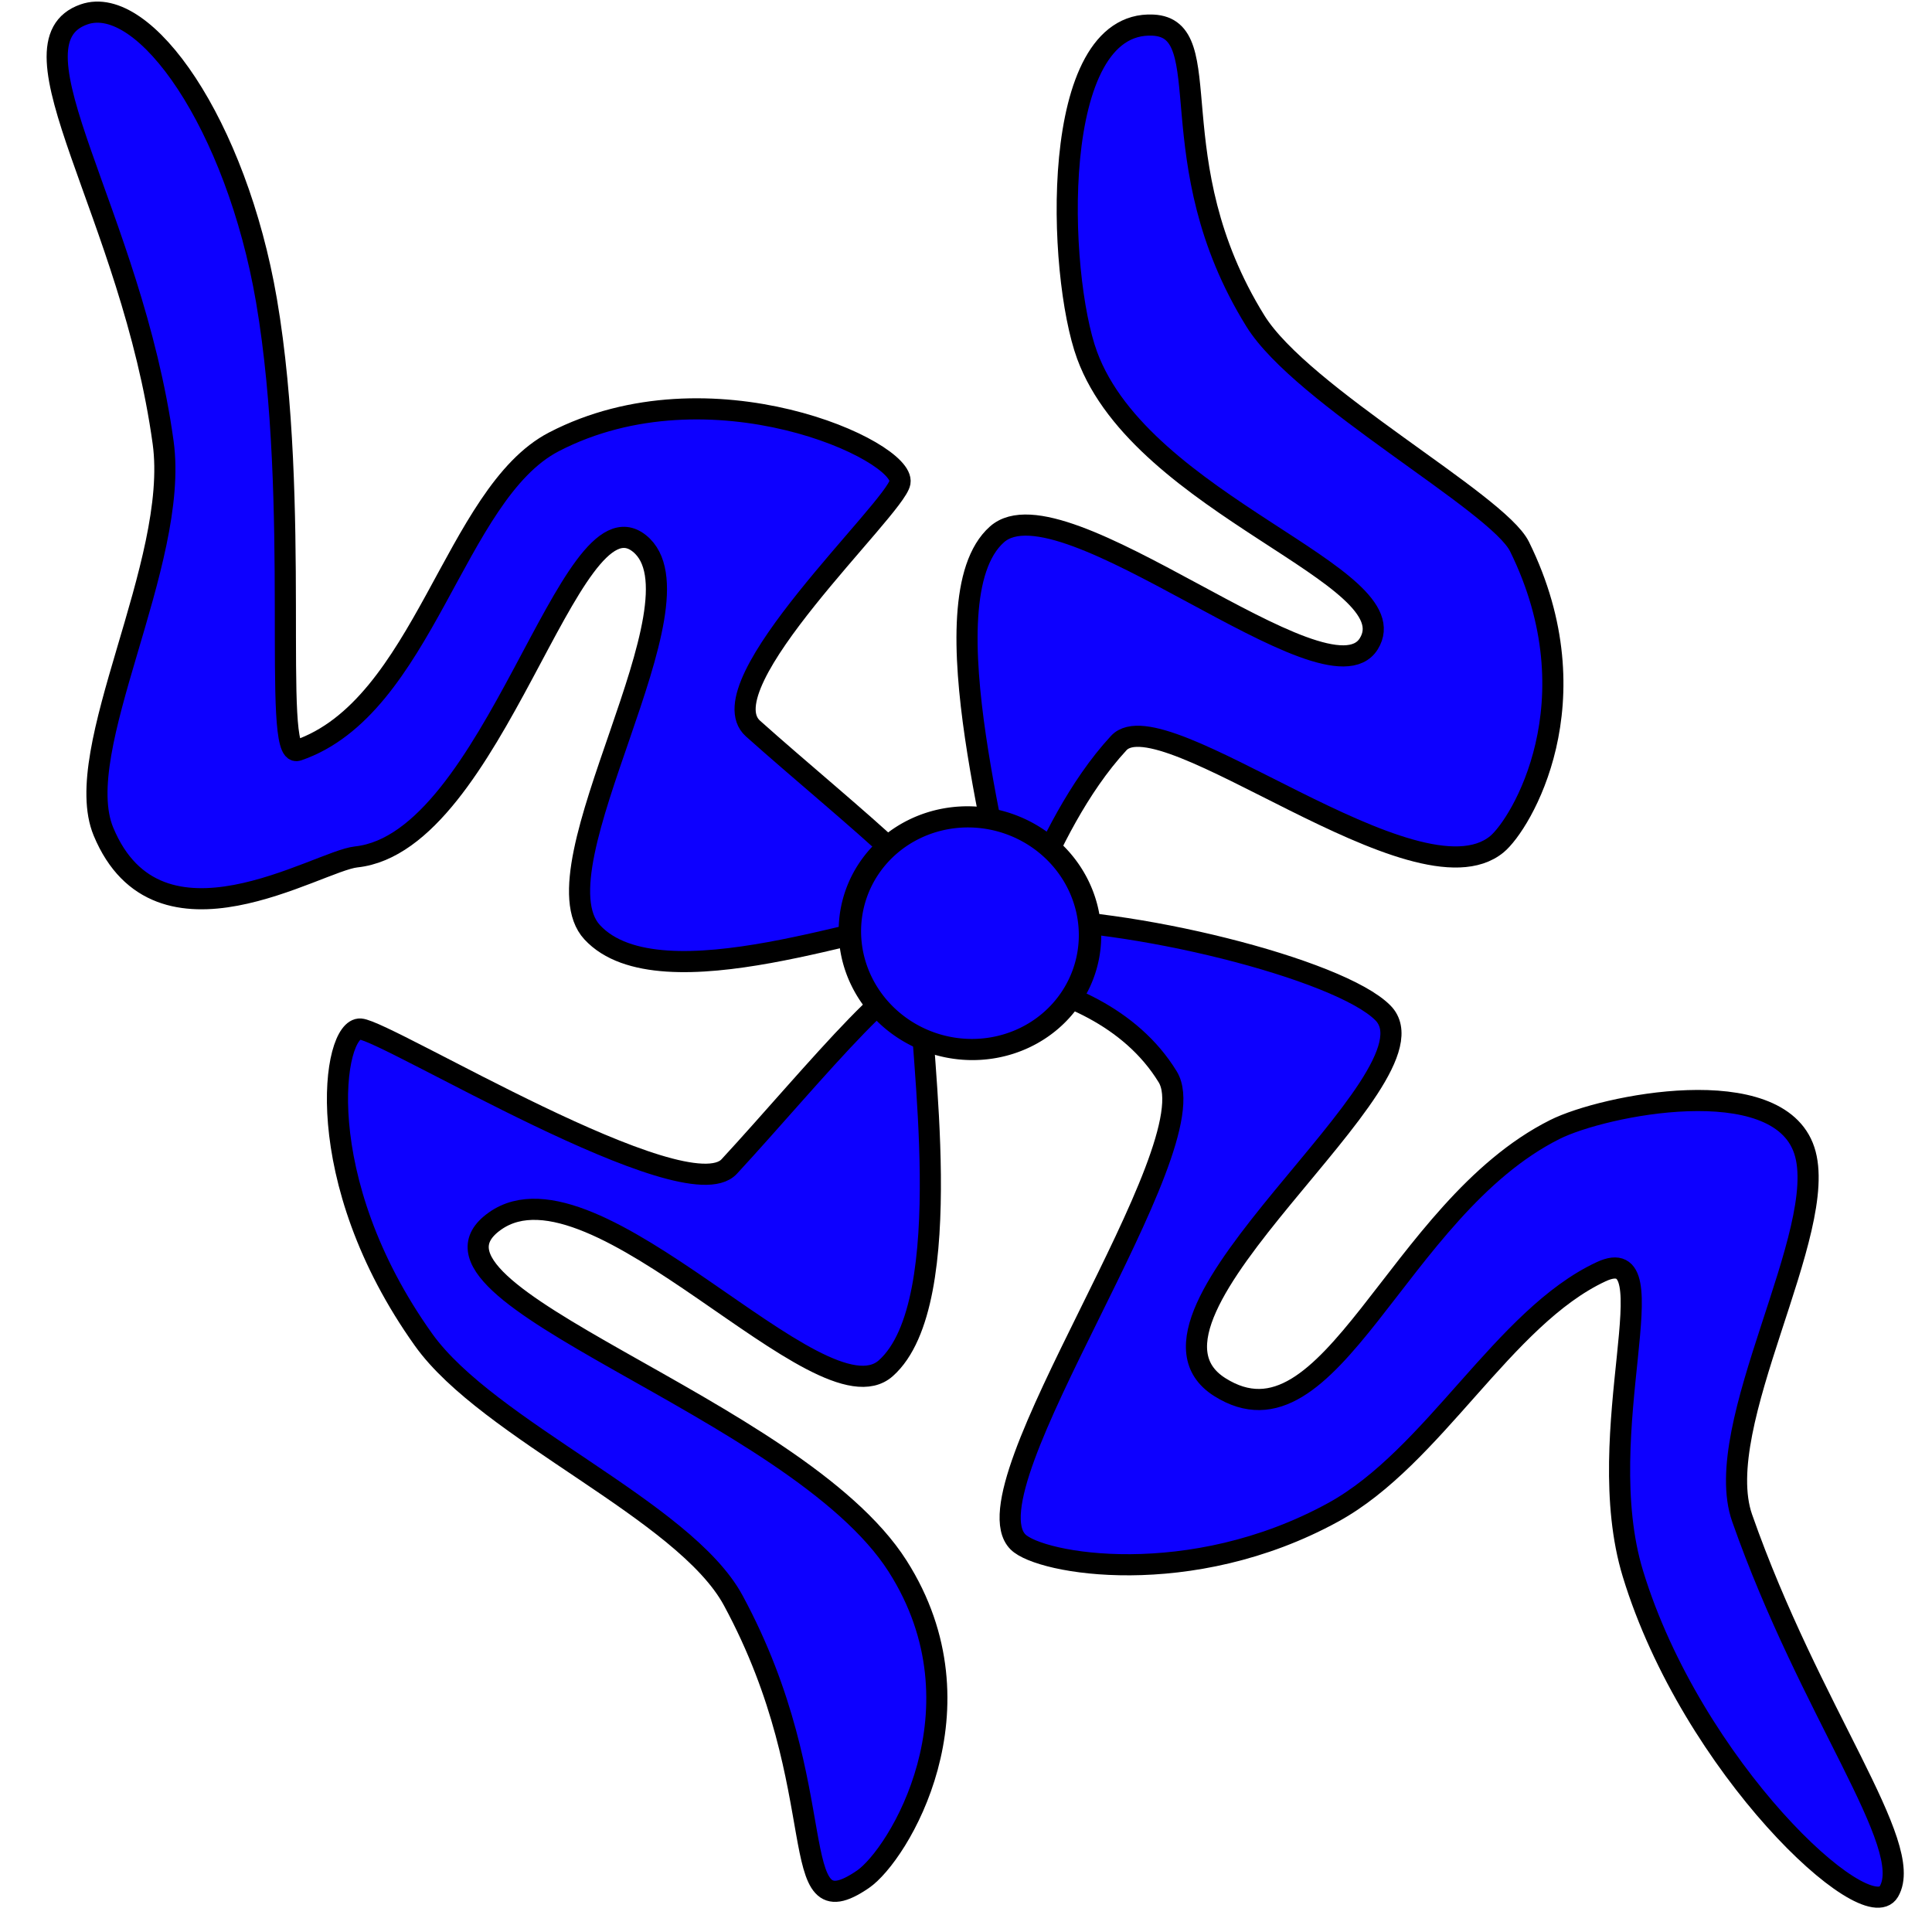
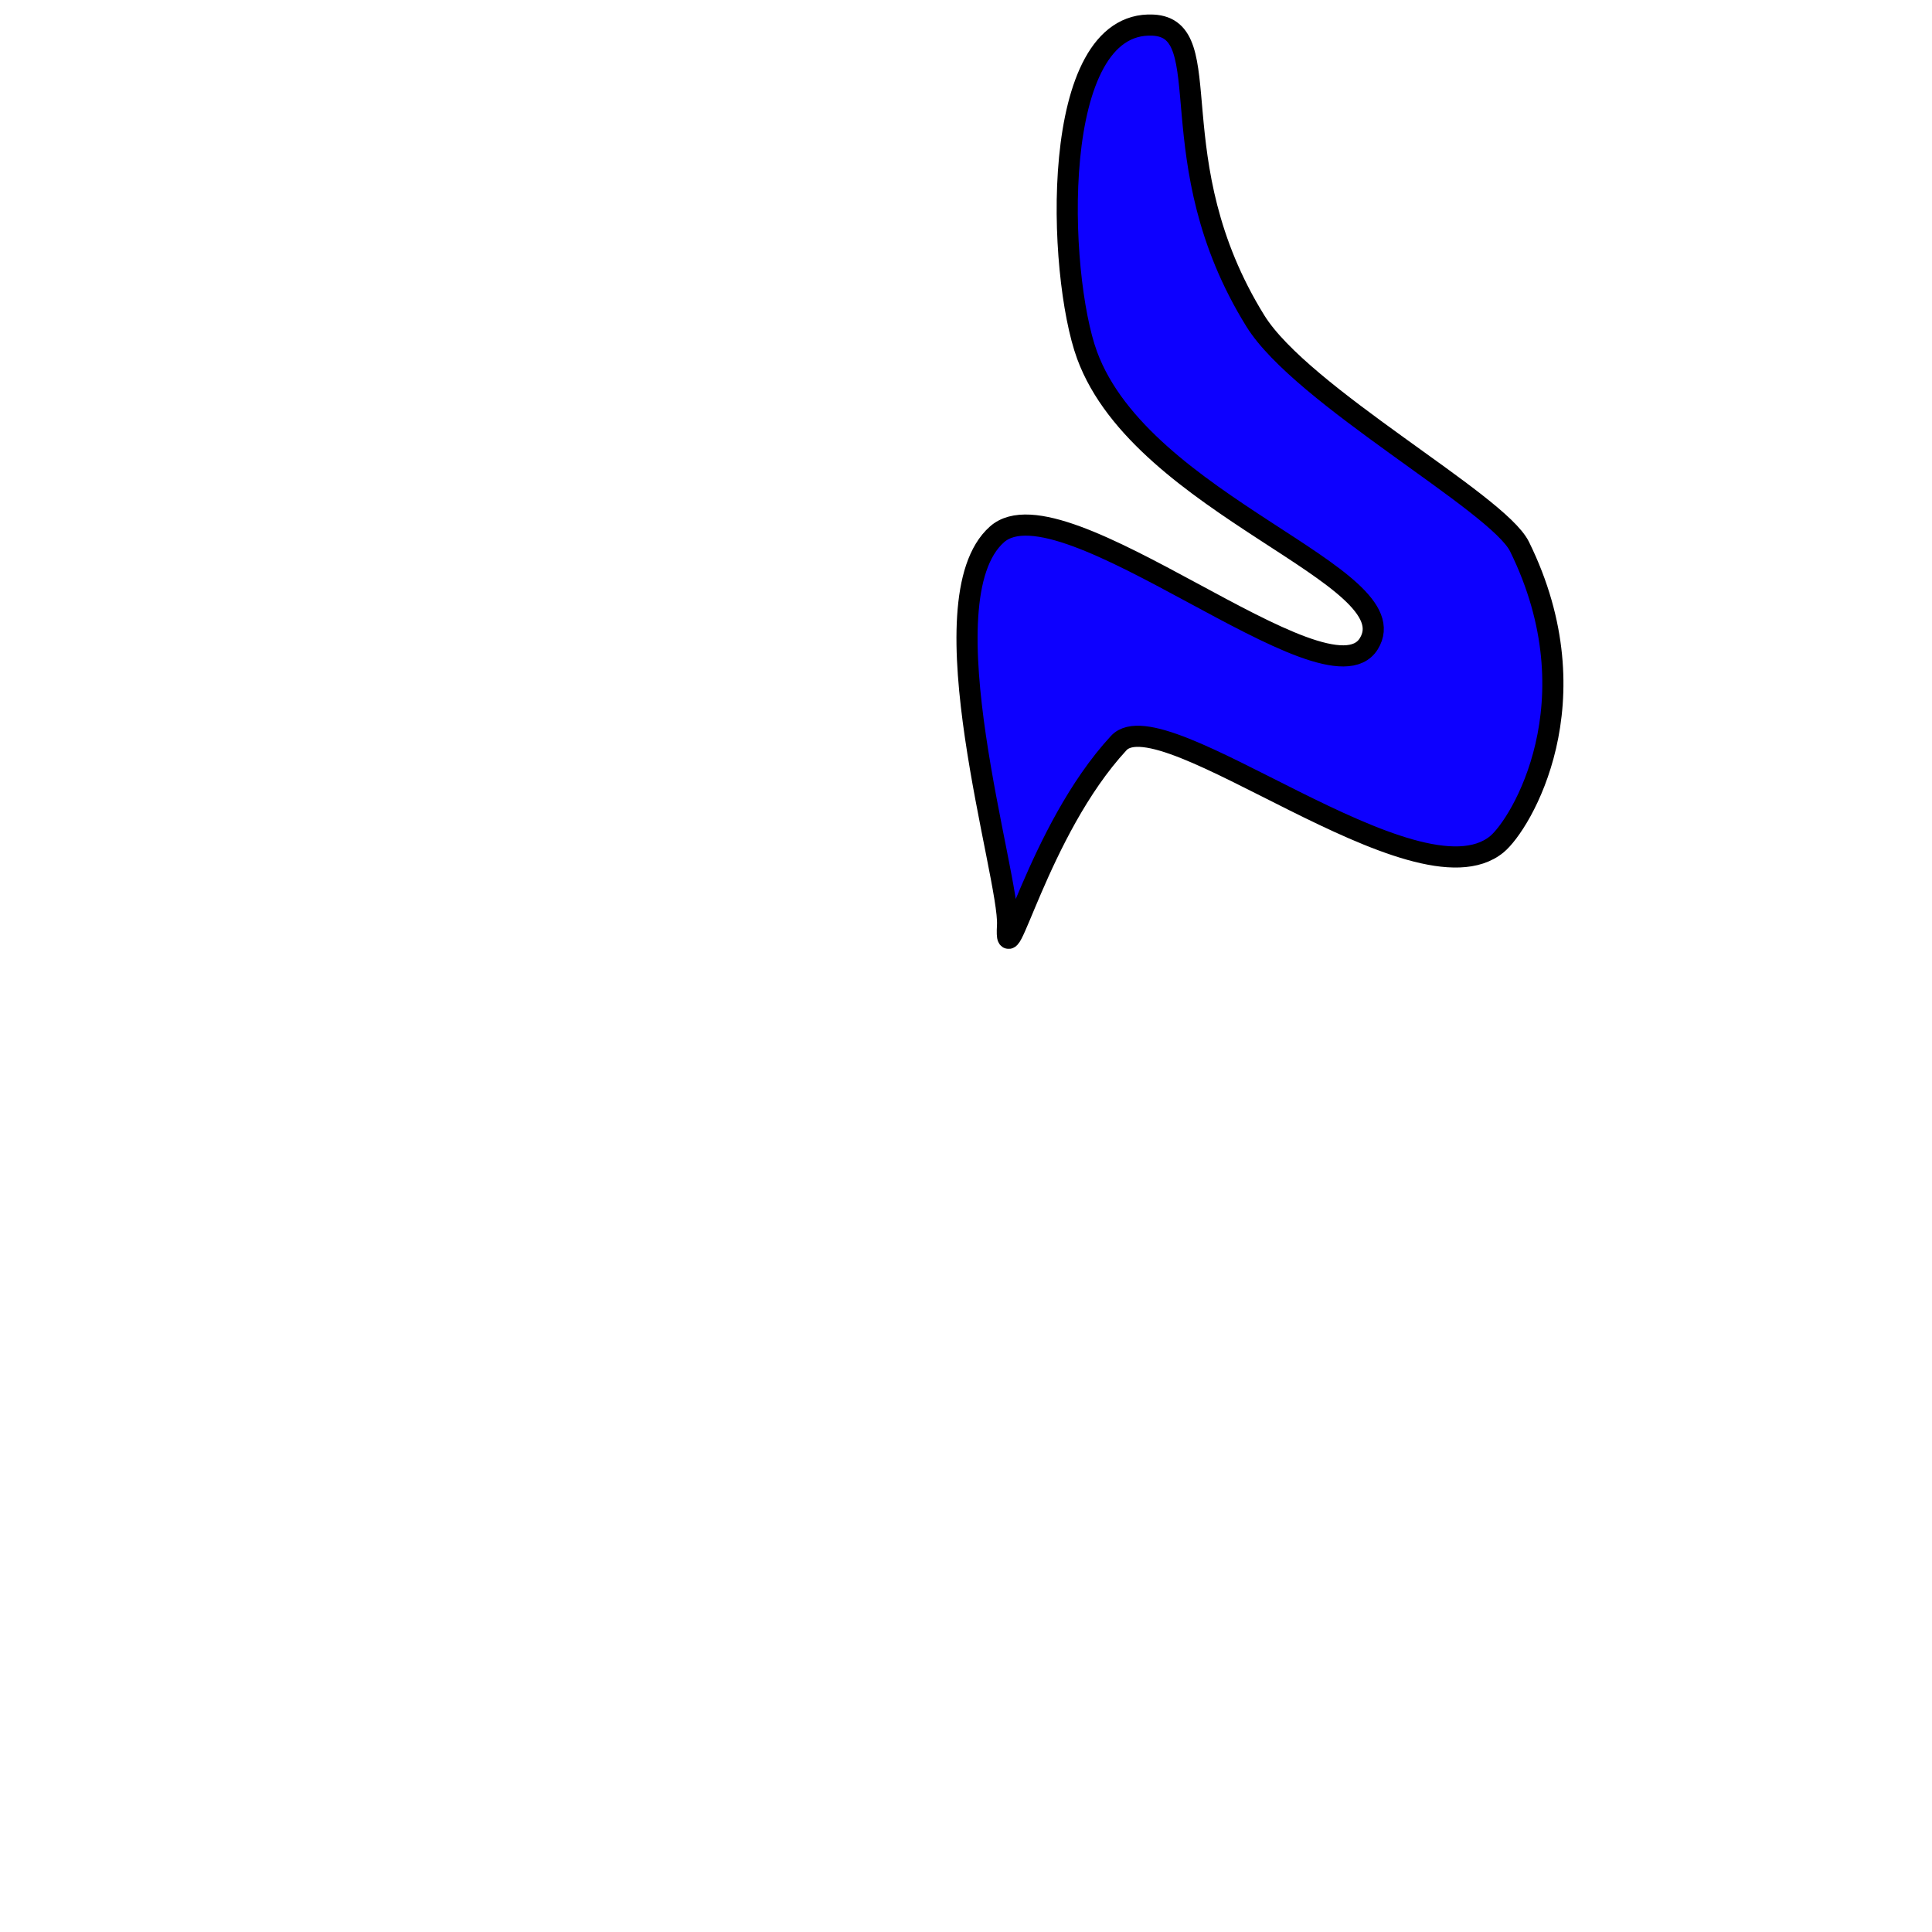
<svg xmlns="http://www.w3.org/2000/svg" xmlns:ns1="http://sodipodi.sourceforge.net/DTD/sodipodi-0.dtd" xmlns:ns2="http://www.inkscape.org/namespaces/inkscape" width="48px" height="48px" id="svg2157" ns1:version="0.32" ns2:version="0.45.1" ns1:docbase="/home/vyrishkis/Darbastalis" ns1:docname="piešinys.svg" ns2:output_extension="org.inkscape.output.svg.inkscape">
  <defs id="defs2159">
    <linearGradient id="linearGradient3217">
      <stop style="stop-color:#ff0080;stop-opacity:1;" offset="0" id="stop3219" />
      <stop style="stop-color:#ffd900;stop-opacity:0;" offset="1" id="stop3221" />
    </linearGradient>
  </defs>
  <ns1:namedview id="base" pagecolor="#ffffff" bordercolor="#666666" borderopacity="1.0" ns2:pageopacity="0.0" ns2:pageshadow="2" ns2:zoom="7" ns2:cx="47.428571" ns2:cy="17.854087" ns2:current-layer="layer1" showgrid="true" ns2:grid-bbox="true" ns2:document-units="px" ns2:window-width="1280" ns2:window-height="729" ns2:window-x="0" ns2:window-y="71" />
  <g id="layer1" ns2:label="Layer 1" ns2:groupmode="layer">
-     <path style="fill:#0d00ff;fill-opacity:1;fill-rule:evenodd;stroke:#000000;stroke-width:0.525px;stroke-linecap:butt;stroke-linejoin:miter;stroke-opacity:1" d="M 15.884,13.5 C 17.656,14.914 13.218,21.544 14.712,23.161 C 16.411,24.999 21.933,22.773 23.143,22.859 C 24.625,22.965 20.963,20.119 18.708,18.101 C 17.501,17.02 22.244,12.634 22.36,11.987 C 22.501,11.197 17.644,8.963 13.761,10.978 C 11.281,12.266 10.529,17.575 7.394,18.644 C 6.746,18.865 7.488,12.54 6.621,7.469 C 5.872,3.093 3.596,-0.167 2.089,0.357 C 0.045,1.068 3.27,5.317 4.053,10.993 C 4.468,13.999 1.73,18.638 2.57,20.66 C 3.932,23.939 7.885,21.393 8.848,21.29 C 12.276,20.924 14.139,12.107 15.884,13.5 z " id="path2221" ns1:nodetypes="cssssssszsssz" />
-     <path style="fill:#0d00ff;fill-opacity:1;fill-rule:evenodd;stroke:#000000;stroke-width:0.525px;stroke-linecap:butt;stroke-linejoin:miter;stroke-opacity:1" d="M 12.299,30.336 C 14.787,28.576 20.386,35.434 22.007,33.994 C 23.851,32.357 22.82,25.894 22.887,24.706 C 22.97,23.253 20.134,26.801 18.117,28.982 C 17.037,30.15 9.626,25.614 8.956,25.566 C 8.261,25.517 7.675,29.291 10.522,33.284 C 12.13,35.538 17.005,37.521 18.217,39.762 C 20.783,44.507 19.429,48.067 21.44,46.69 C 22.315,46.091 24.553,42.448 22.302,38.912 C 19.772,34.936 9.723,32.152 12.299,30.336 z " id="path2229" ns1:nodetypes="cssssssssz" />
    <path style="fill:#0d00ff;fill-opacity:1;fill-rule:evenodd;stroke:#000000;stroke-width:0.525px;stroke-linecap:butt;stroke-linejoin:miter;stroke-opacity:1" d="M 34.006,15.996 C 32.973,17.652 26.389,11.837 24.769,13.277 C 22.925,14.914 25.1,21.803 25.032,22.99 C 24.95,24.443 25.777,20.643 27.794,18.462 C 28.874,17.294 35.194,22.613 37.189,20.975 C 37.785,20.485 39.646,17.425 37.751,13.578 C 37.211,12.484 32.345,9.839 31.189,7.973 C 28.726,4 30.318,0.704 28.645,0.624 C 26.04,0.5 26.271,6.819 27.008,8.825 C 28.383,12.57 35.06,14.306 34.006,15.996 z " id="path2231" ns1:nodetypes="csssssszsz" />
-     <path style="fill:#0d00ff;fill-opacity:1;fill-rule:evenodd;stroke:#000000;stroke-width:0.525px;stroke-linecap:butt;stroke-linejoin:miter;stroke-opacity:1" d="M 46.93,46.993 C 47.597,45.844 44.981,42.555 43.283,37.715 C 42.475,35.412 45.485,30.565 44.827,28.581 C 44.165,26.584 39.834,27.458 38.63,28.062 C 34.686,30.038 33.071,36.216 30.302,34.46 C 27.496,32.681 35.937,26.769 34.36,25.167 C 33.282,24.071 28.025,22.761 25.11,22.842 C 23.519,22.886 23.495,24.225 23.219,24.205 C 22.126,24.127 27.159,23.728 29.011,26.753 C 30.091,28.517 23.94,36.953 25.292,38.309 C 25.84,38.858 29.577,39.518 33.126,37.571 C 35.625,36.199 37.357,32.725 39.779,31.596 C 41.542,30.774 39.492,35.567 40.569,39.098 C 42.035,43.903 46.372,47.953 46.93,46.993 z " id="path2224" ns1:nodetypes="cssszssssssssz" />
-     <path ns1:type="arc" style="fill:#0d00ff;fill-opacity:1;fill-rule:evenodd;stroke:#000000;stroke-width:1px;stroke-linecap:butt;stroke-linejoin:miter;stroke-opacity:1" id="path2165" ns1:cx="11.928572" ns1:cy="30.357143" ns1:rx="5.3571429" ns1:ry="5.5" d="M 17.286 30.357 A 5.357 5.5 0 1 1  6.571,30.357 A 5.357 5.5 0 1 1  17.286 30.357 z" transform="matrix(-0.556,-3.9586189e-2,-2.9699792e-2,0.524,31.632,7.75)" />
  </g>
</svg>